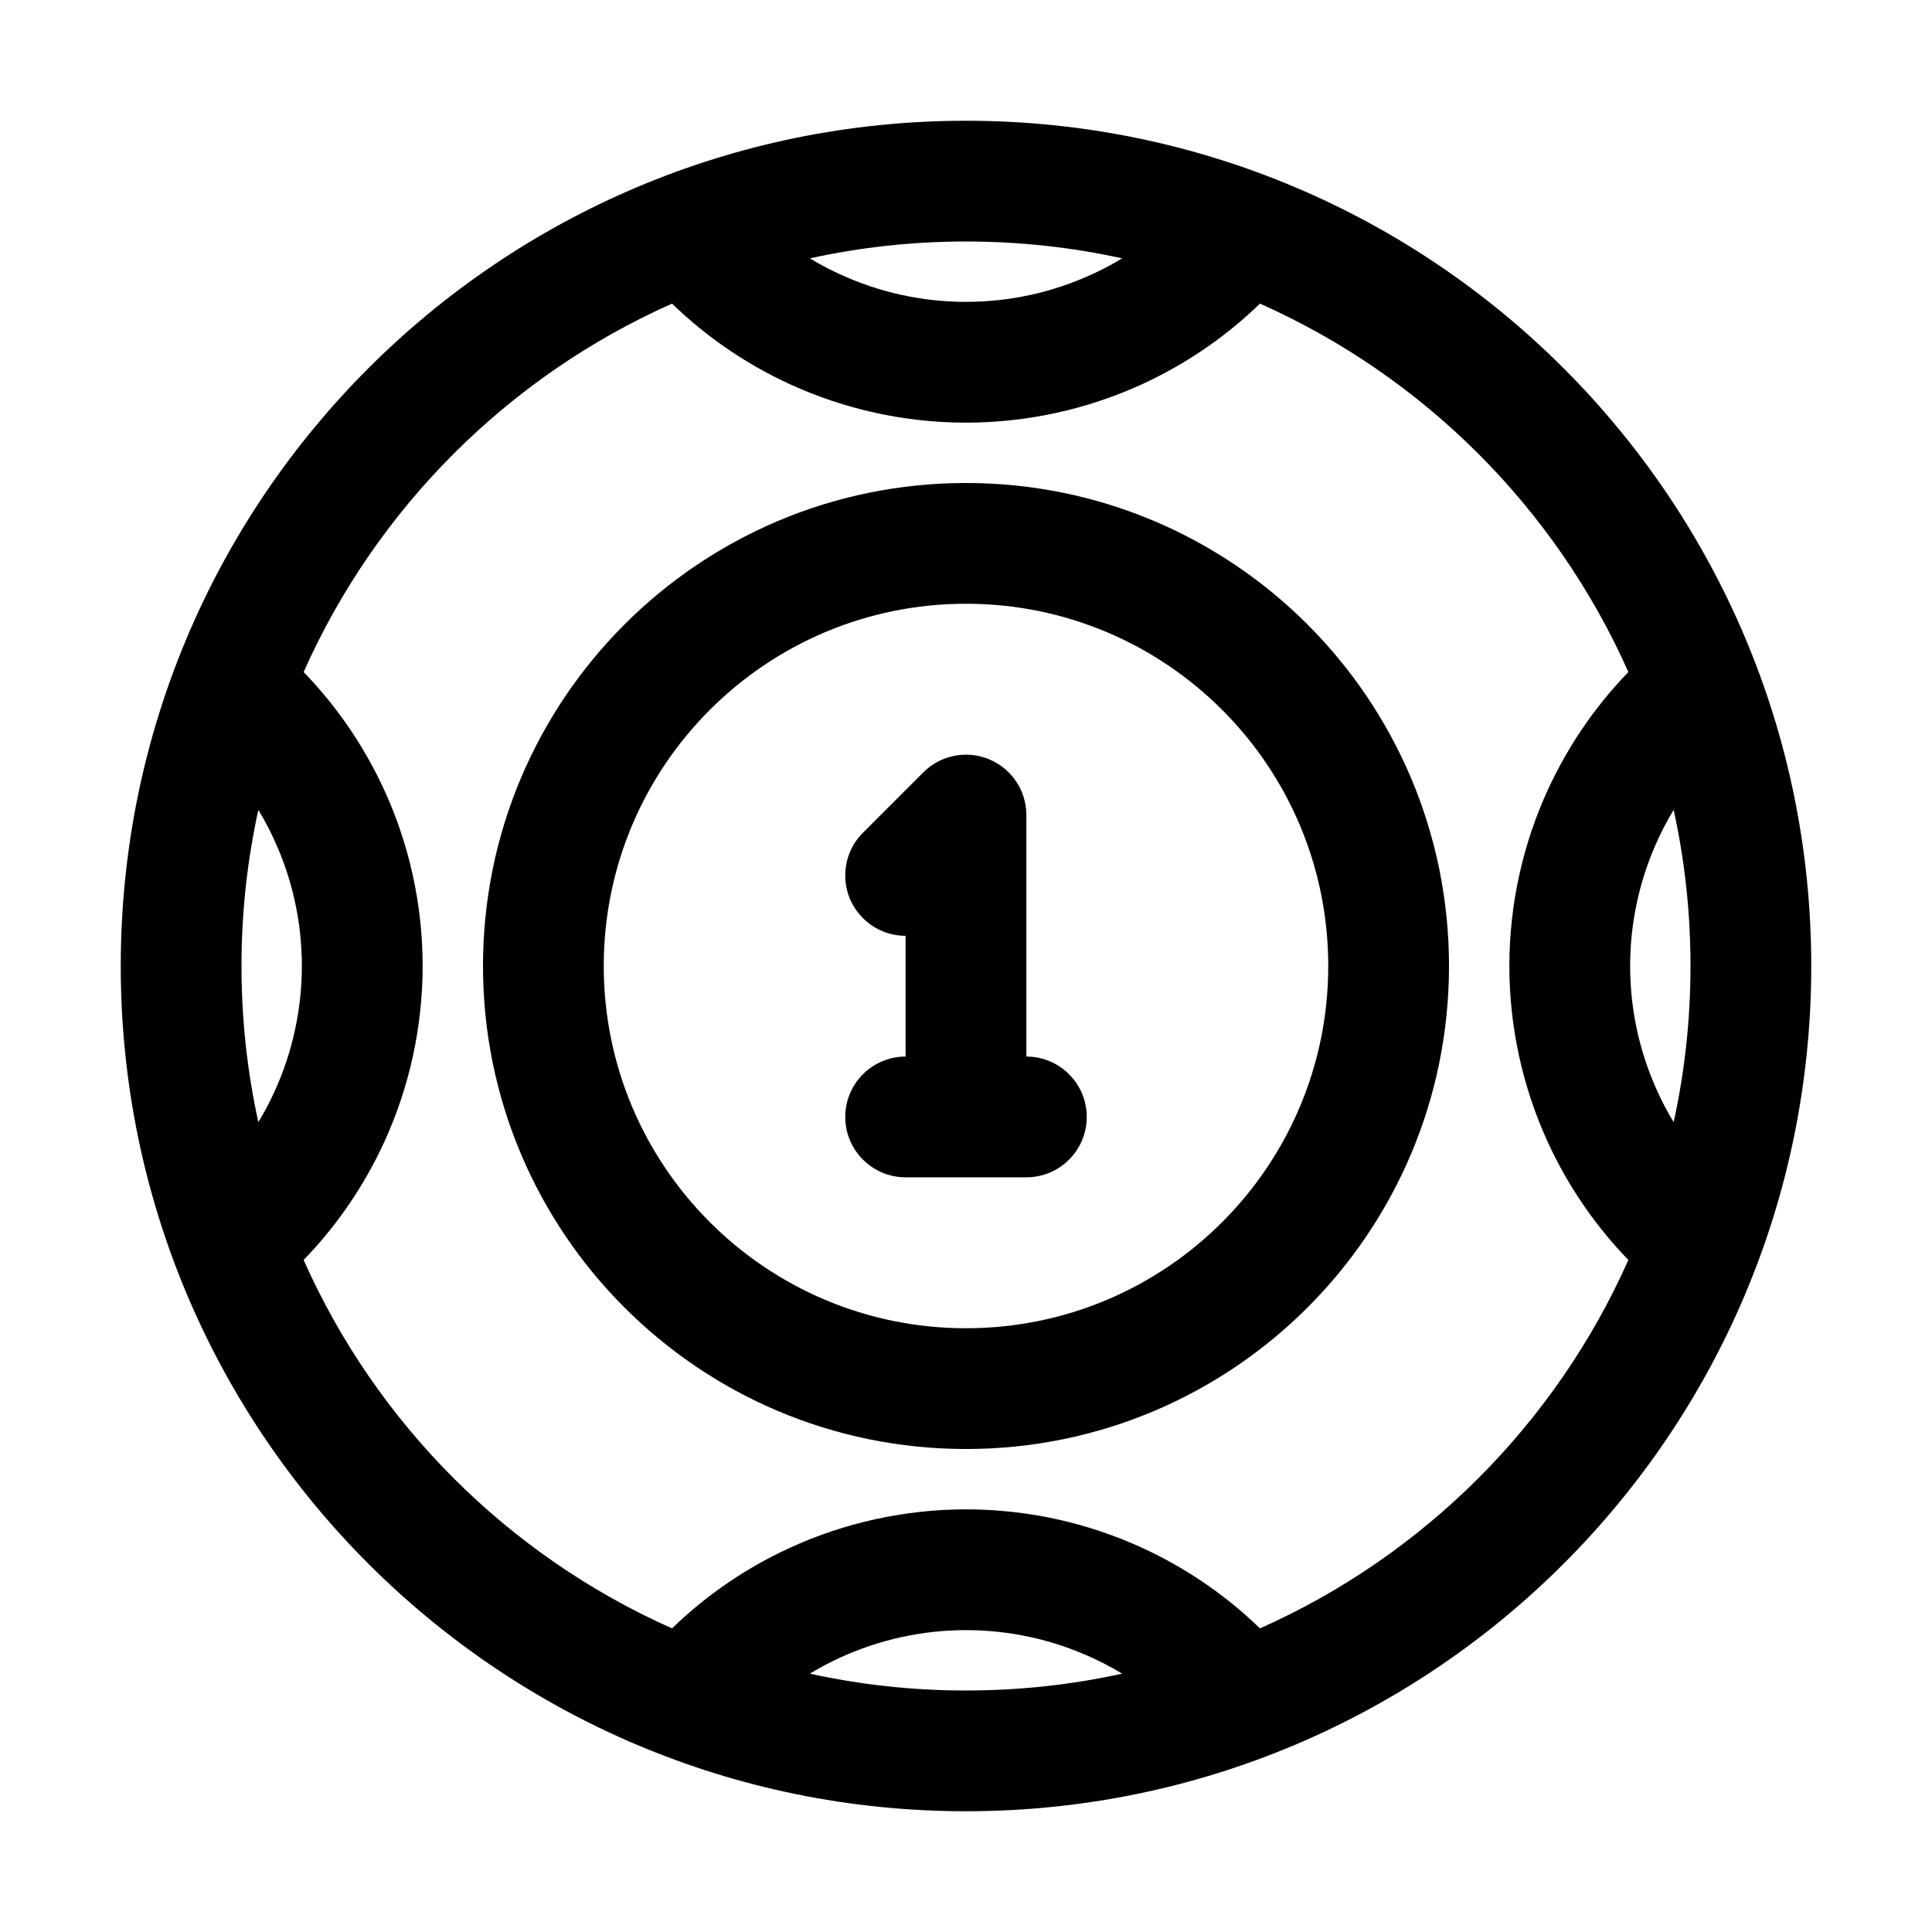
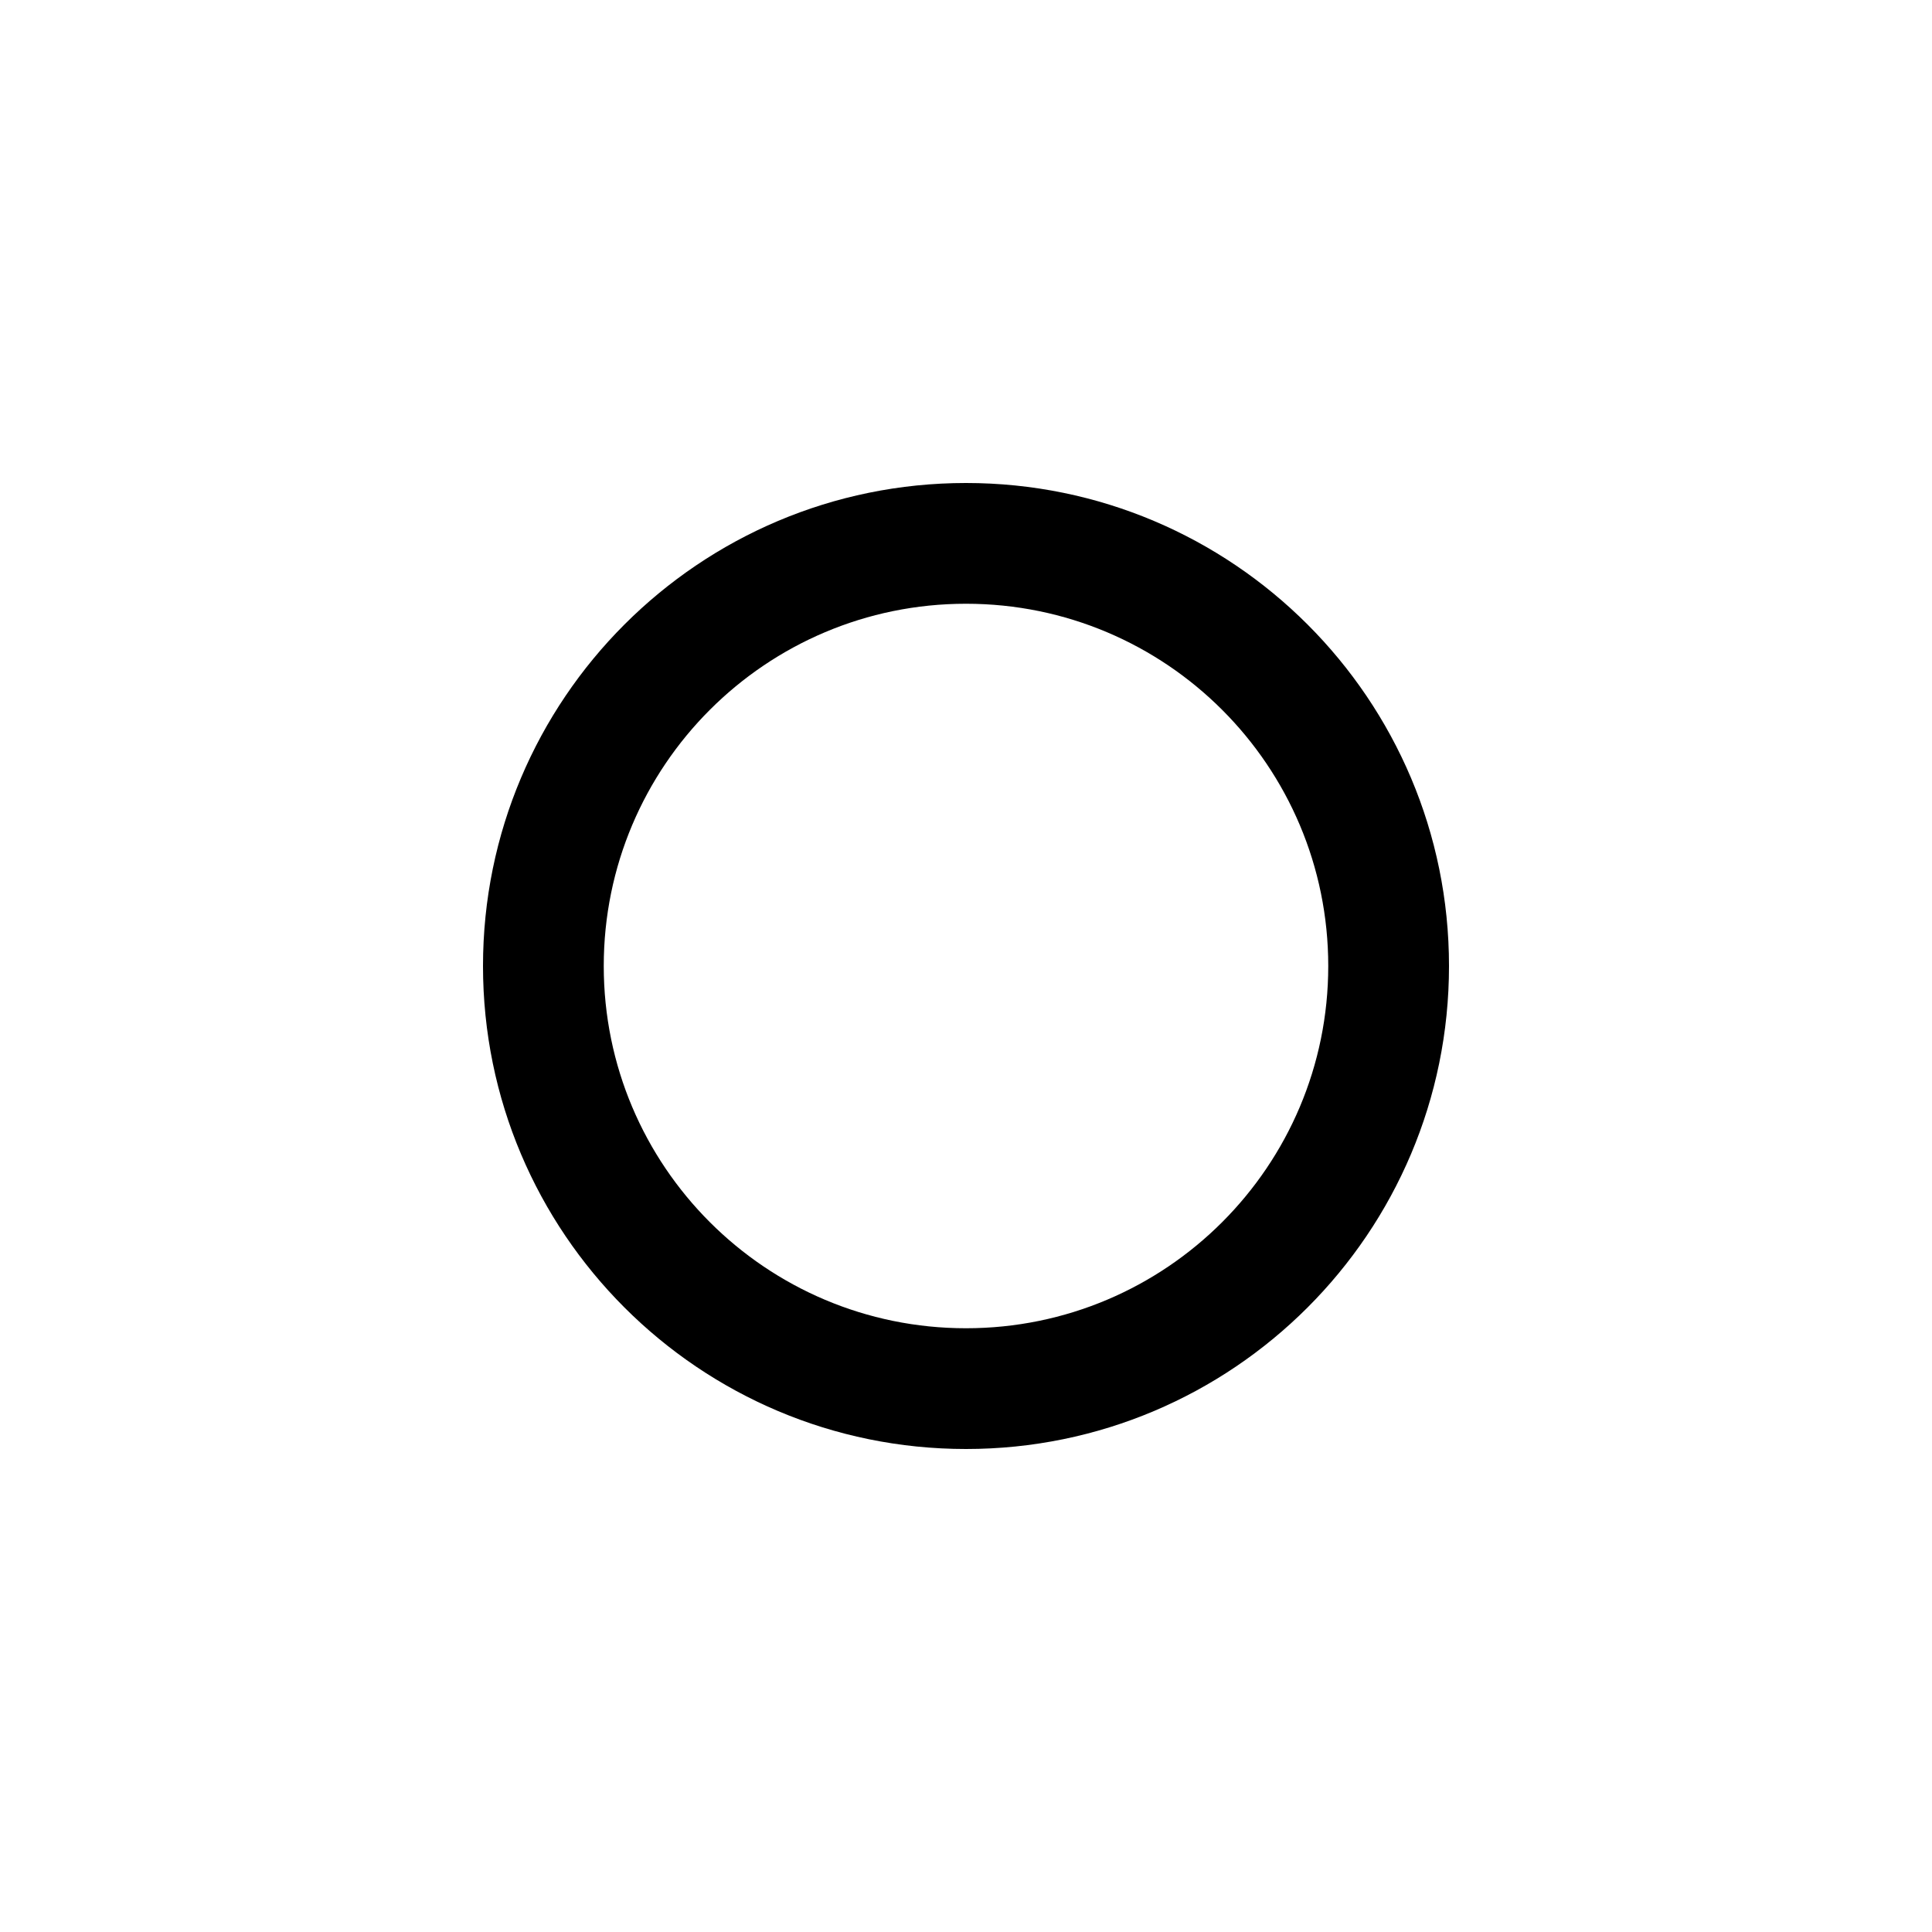
<svg xmlns="http://www.w3.org/2000/svg" width="32" height="32" viewBox="0 0 32 32">
-   <path d="M17 13.5C17 13.096 16.756 12.731 16.383 12.576C16.009 12.421 15.579 12.507 15.293 12.793L14.293 13.793C13.902 14.183 13.902 14.817 14.293 15.207C14.488 15.402 14.744 15.5 15 15.5V17.5C14.448 17.5 14 17.948 14 18.5C14 19.052 14.448 19.5 15 19.5H17C17.552 19.5 18 19.052 18 18.5C18 17.948 17.552 17.5 17 17.5V13.5Z" />
  <path fill-rule="evenodd" clip-rule="evenodd" d="M8 16C8 11.582 11.582 8 16 8C20.418 8 24 11.582 24 16C24 20.418 20.418 24 16 24C11.582 24 8 20.418 8 16ZM16 10C12.686 10 10 12.686 10 16C10 19.314 12.686 22 16 22C19.314 22 22 19.314 22 16C22 12.686 19.314 10 16 10Z" />
-   <path fill-rule="evenodd" clip-rule="evenodd" d="M2 16C2 8.268 8.268 2 16 2C23.732 2 30 8.268 30 16C30 23.732 23.732 30 16 30C8.268 30 2 23.732 2 16ZM16 4C15.112 4 14.247 4.096 13.414 4.279C13.61 4.398 13.814 4.503 14.025 4.593C14.689 4.879 15.407 5.017 16.13 4.998C16.853 4.98 17.563 4.804 18.212 4.484C18.34 4.421 18.465 4.353 18.586 4.279C17.753 4.096 16.888 4 16 4ZM5.029 11.131C6.235 8.418 8.418 6.235 11.131 5.029C11.74 5.619 12.453 6.095 13.235 6.431C14.165 6.831 15.17 7.024 16.182 6.998C17.194 6.971 18.189 6.726 19.097 6.278C19.75 5.955 20.348 5.534 20.869 5.029C23.582 6.235 25.765 8.418 26.971 11.131C26.381 11.74 25.906 12.453 25.569 13.235C25.169 14.165 24.976 15.17 25.002 16.182C25.029 17.194 25.274 18.189 25.722 19.097C26.045 19.75 26.466 20.348 26.971 20.869C25.765 23.582 23.582 25.765 20.869 26.971C20.26 26.381 19.547 25.905 18.765 25.569C17.835 25.169 16.83 24.976 15.818 25.002C14.806 25.029 13.811 25.274 12.903 25.722C12.25 26.044 11.652 26.466 11.131 26.971C8.418 25.765 6.235 23.582 5.029 20.869C5.534 20.348 5.955 19.75 6.278 19.097C6.726 18.189 6.971 17.194 6.998 16.182C7.024 15.17 6.831 14.165 6.431 13.235C6.094 12.453 5.619 11.74 5.029 11.131ZM4.279 13.414C4.096 14.247 4 15.112 4 16C4 16.888 4.096 17.753 4.279 18.586C4.353 18.465 4.421 18.34 4.484 18.212C4.804 17.563 4.979 16.853 4.998 16.13C5.017 15.407 4.879 14.689 4.593 14.025C4.503 13.814 4.398 13.61 4.279 13.414ZM27.407 14.025C27.497 13.814 27.602 13.61 27.721 13.414C27.904 14.247 28 15.112 28 16C28 16.888 27.904 17.753 27.721 18.586C27.647 18.465 27.579 18.34 27.516 18.212C27.196 17.563 27.02 16.853 27.002 16.13C26.983 15.407 27.121 14.689 27.407 14.025ZM13.414 27.721C14.247 27.904 15.112 28 16 28C16.888 28 17.753 27.904 18.586 27.721C18.39 27.602 18.186 27.497 17.975 27.407C17.311 27.121 16.593 26.983 15.87 27.002C15.147 27.02 14.437 27.196 13.788 27.516C13.66 27.579 13.536 27.647 13.414 27.721Z" />
</svg>